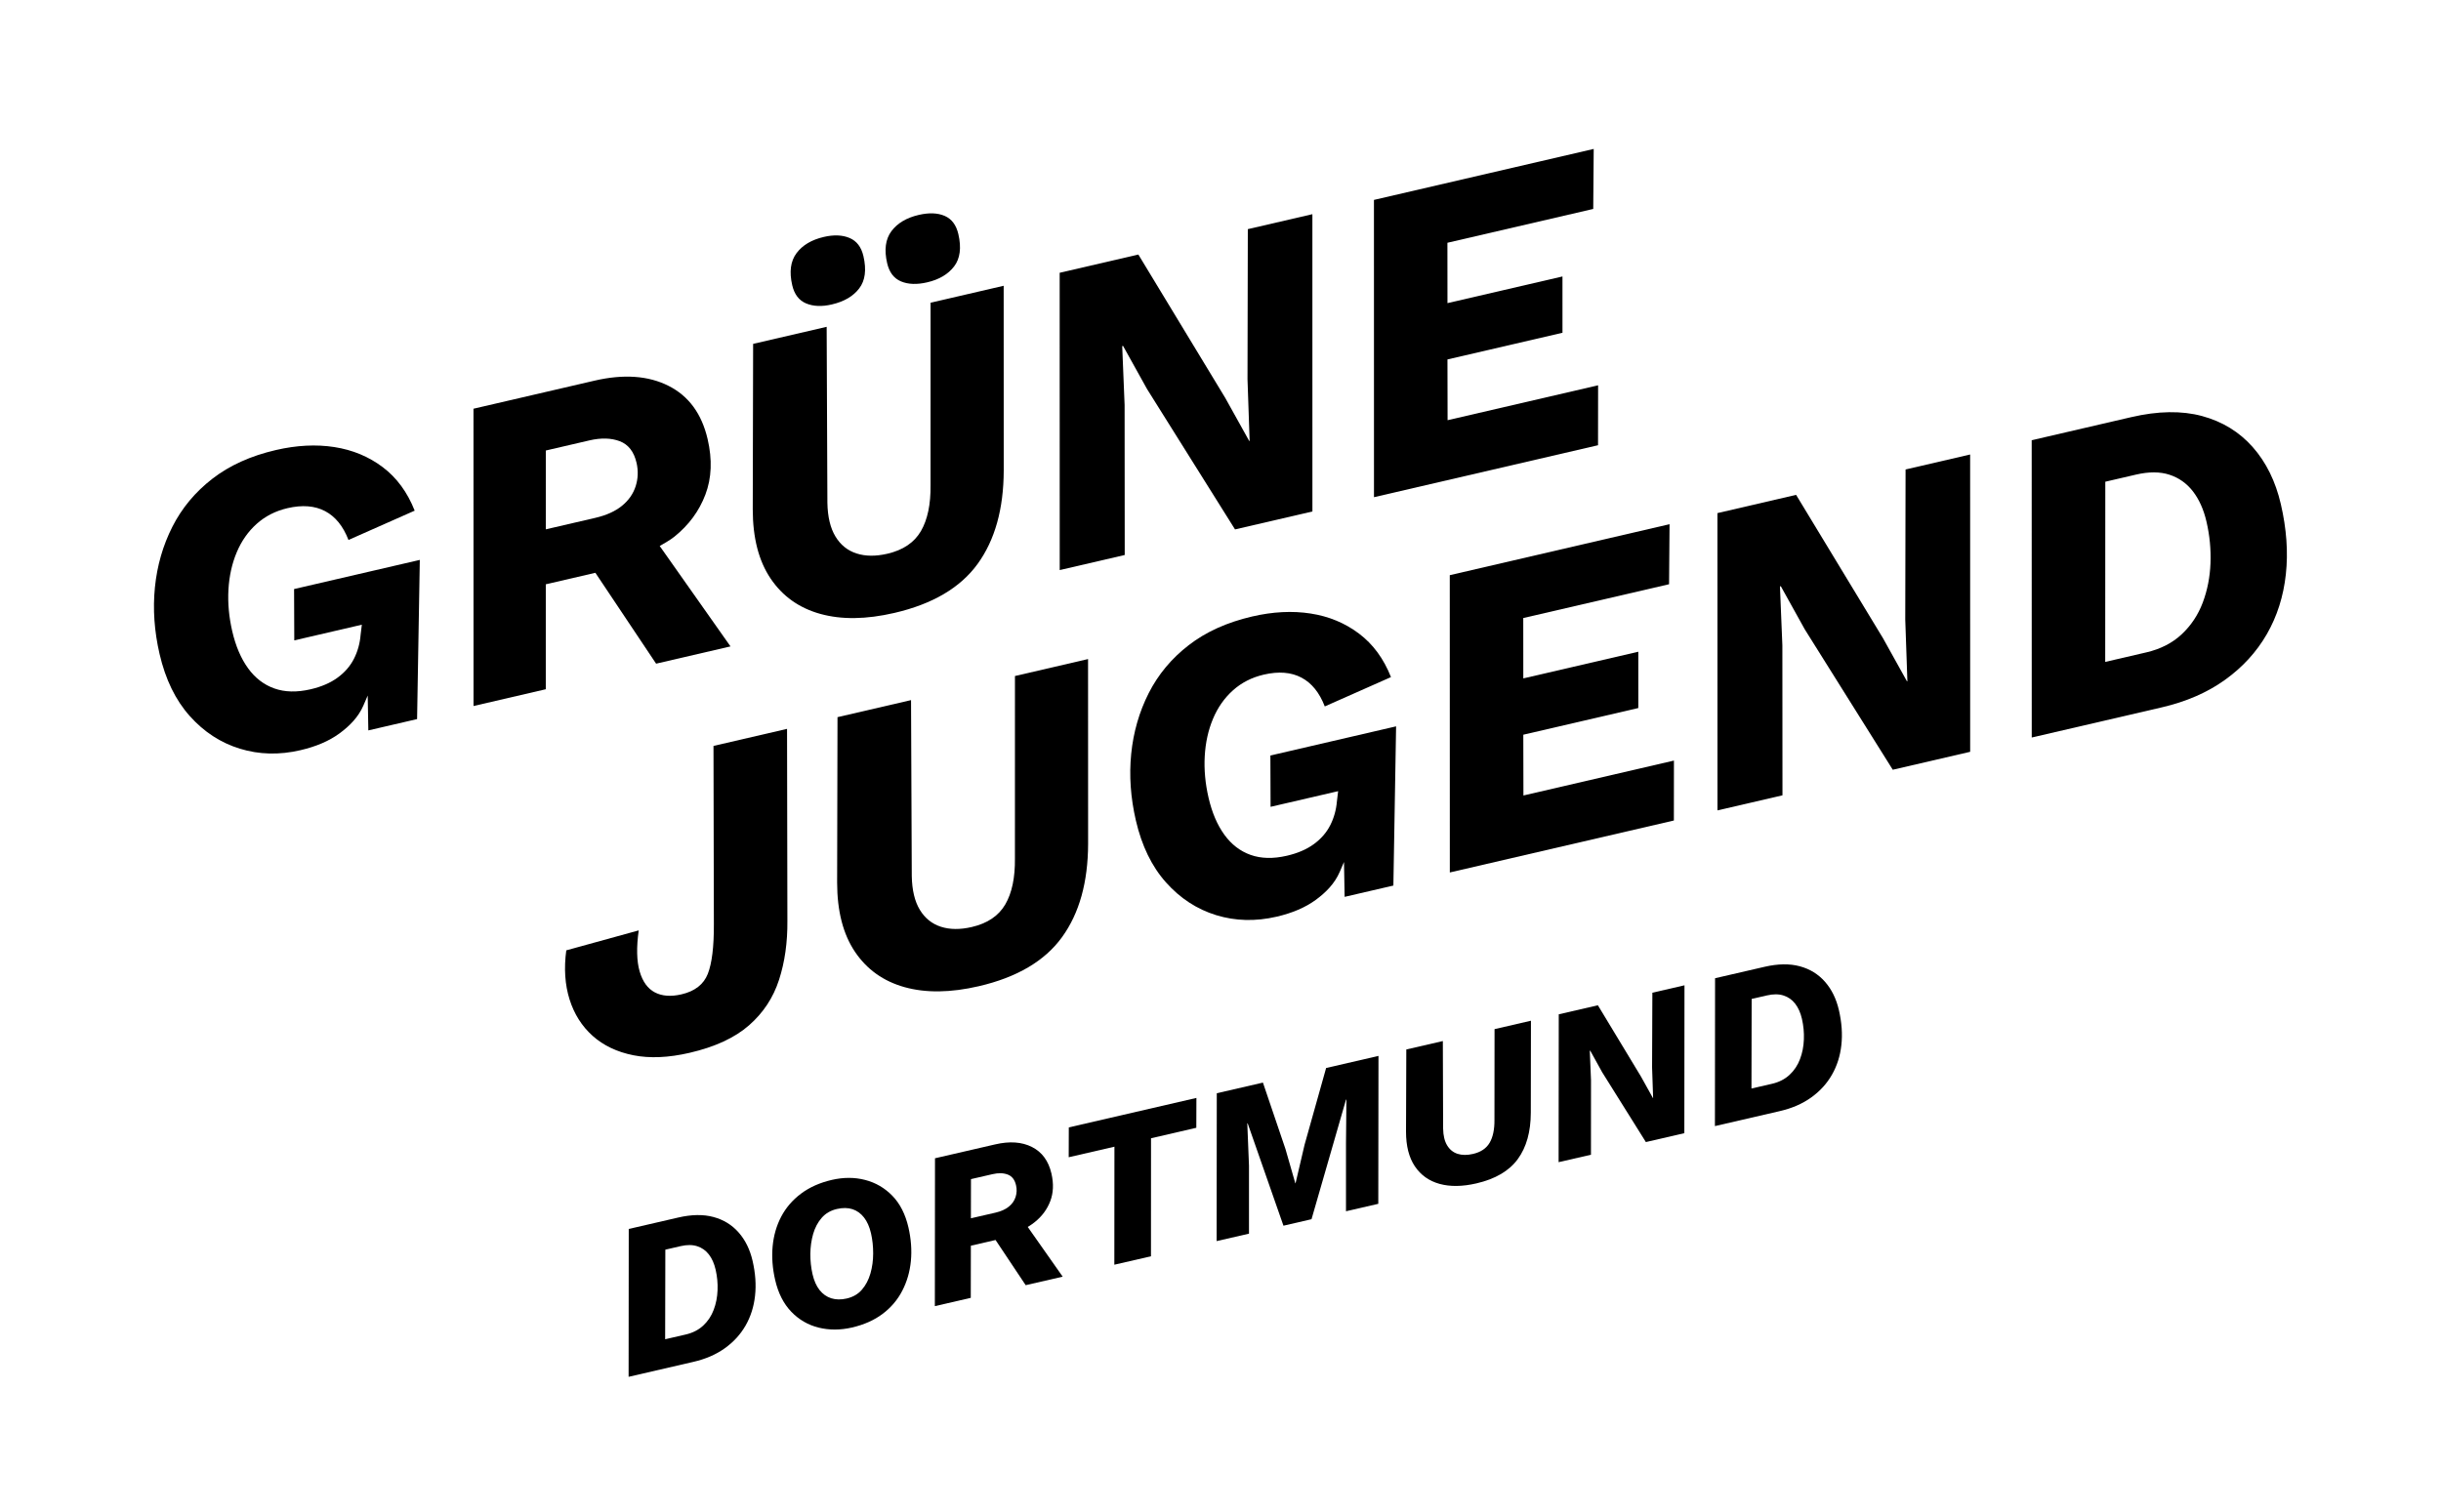
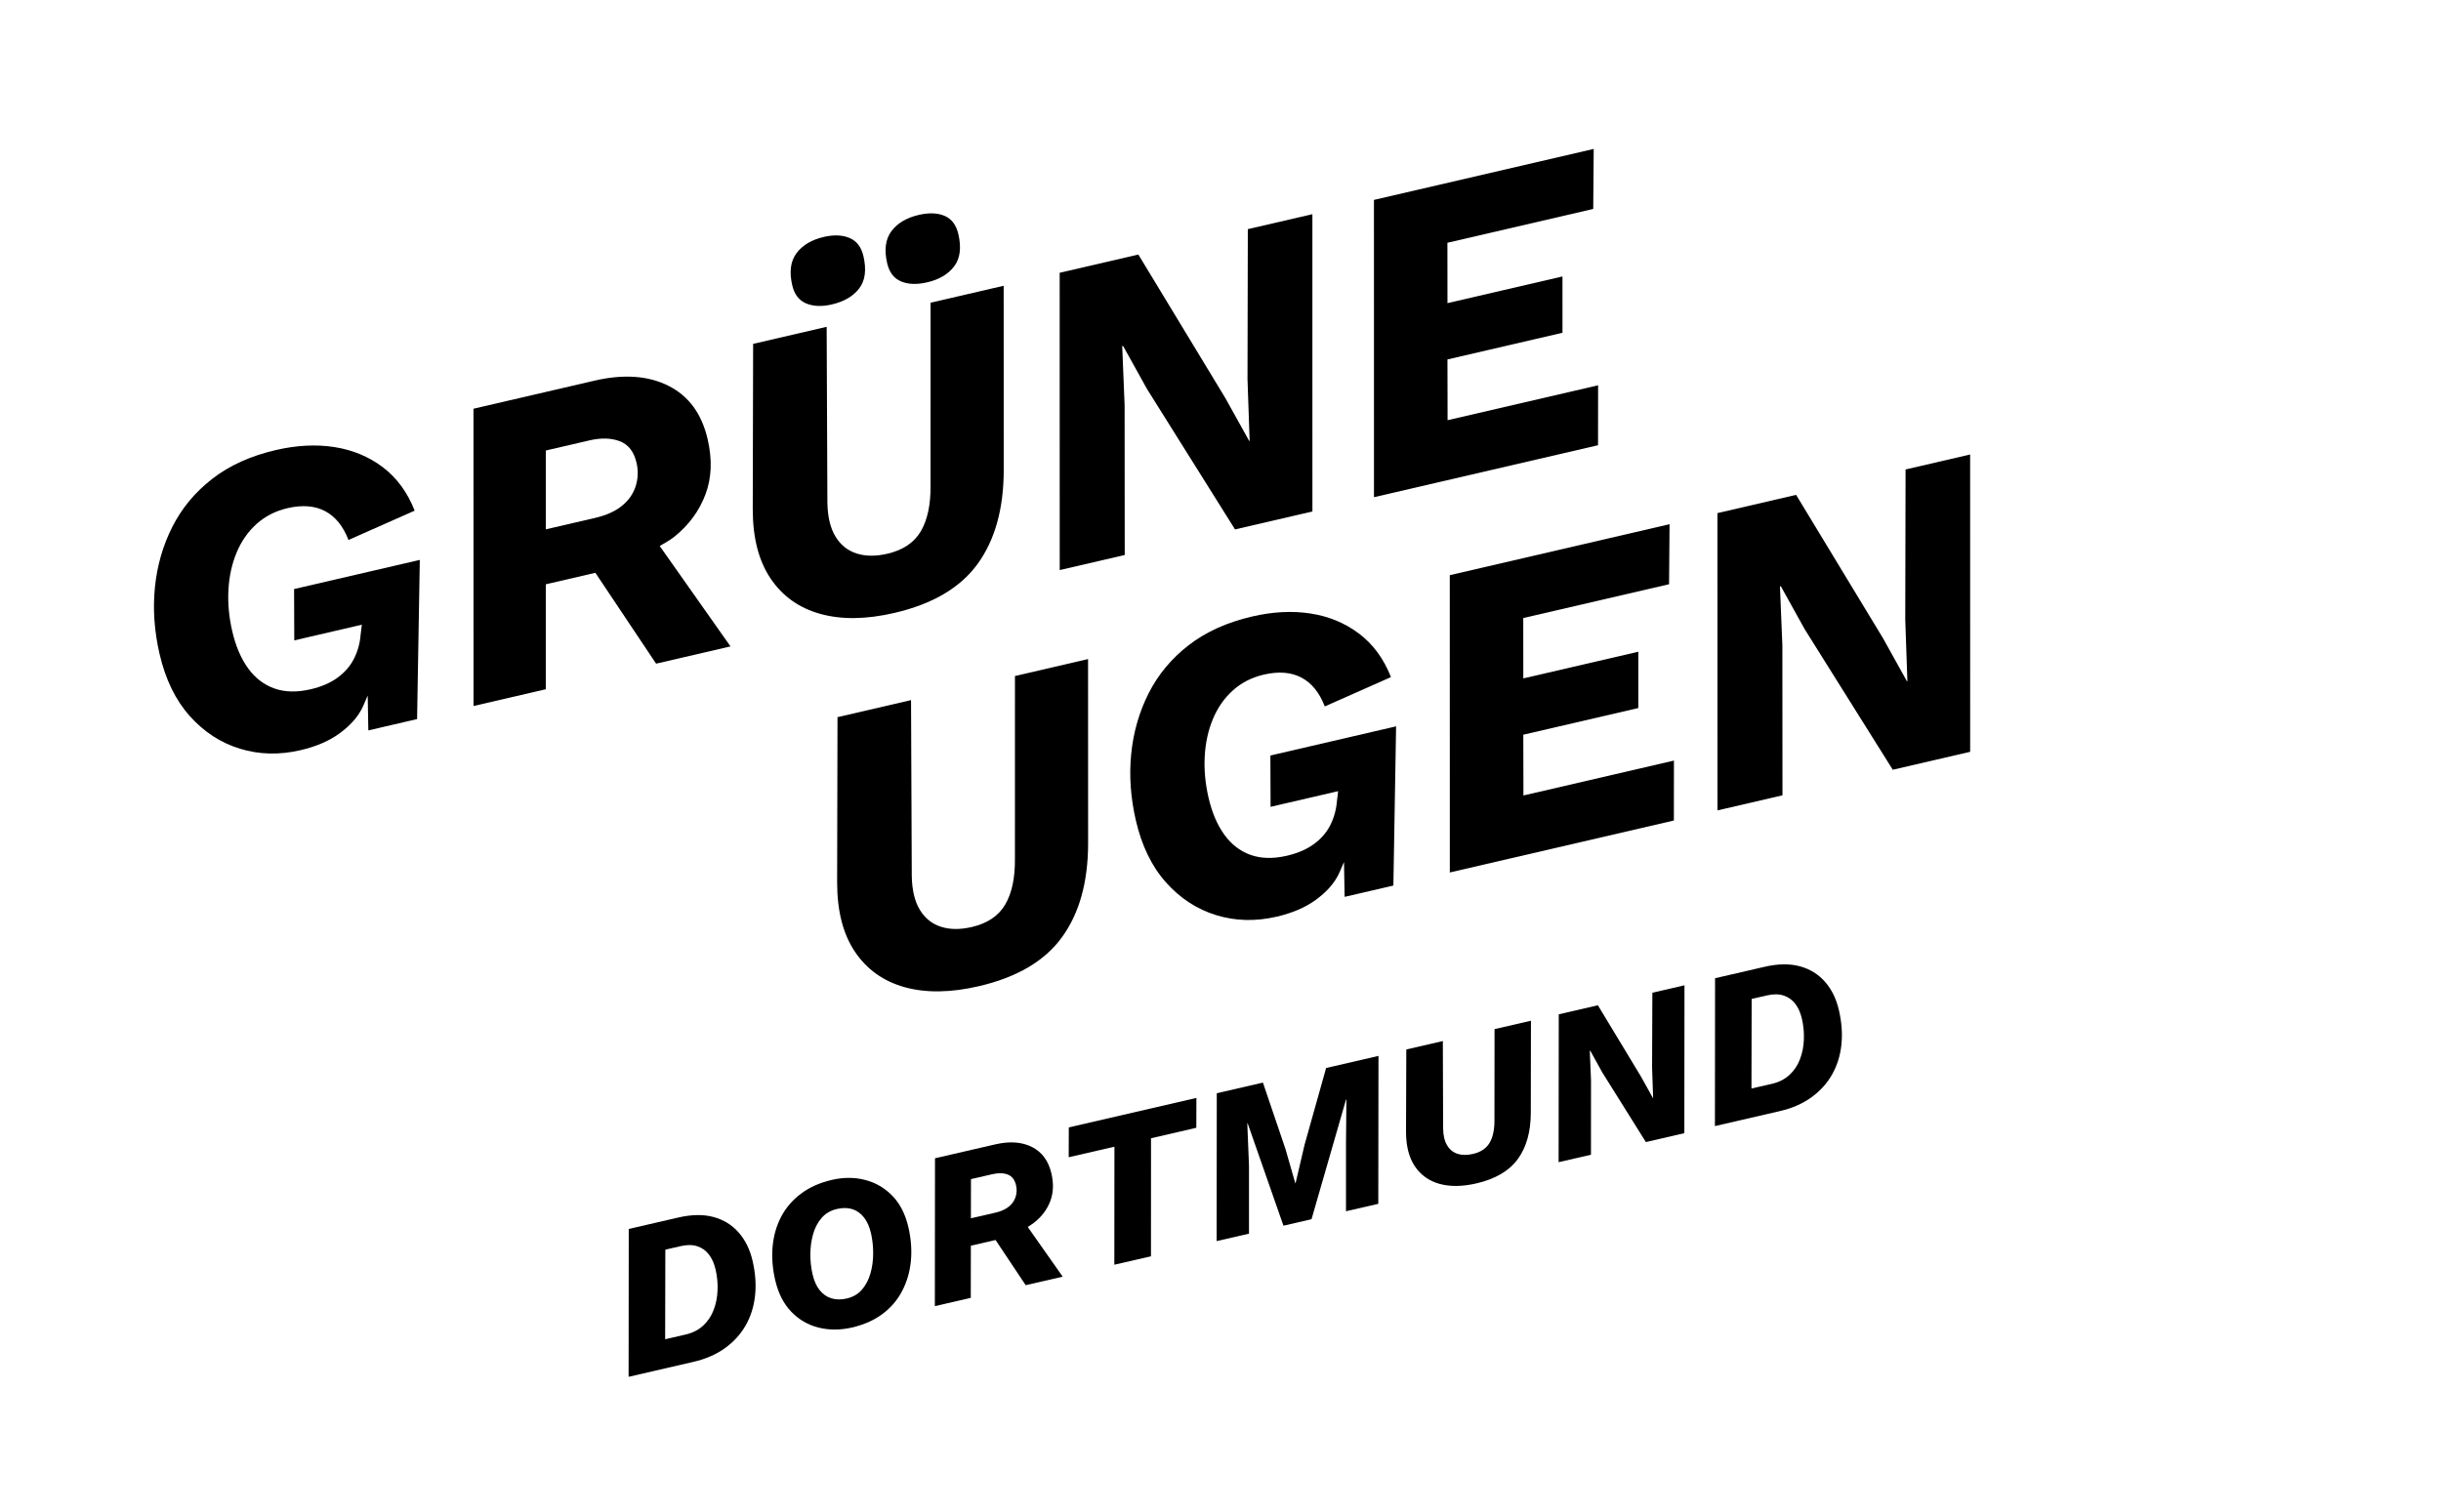
<svg xmlns="http://www.w3.org/2000/svg" width="1080" zoomAndPan="magnify" viewBox="0 0 810 501.75" height="669" preserveAspectRatio="xMidYMid meet" version="1.0">
  <defs>
    <g />
    <clipPath id="2e5516ec75">
      <path d="M 147 253 L 578 253 L 578 431.484 L 147 431.484 Z M 147 253 " clip-rule="nonzero" />
    </clipPath>
    <clipPath id="0141c51d3c">
      <rect x="0" width="431" y="0" height="179" />
    </clipPath>
    <clipPath id="3ef198b4f5">
      <rect x="0" width="719" y="0" height="432" />
    </clipPath>
  </defs>
  <g transform="matrix(1, 0, 0, 1, 45, 43)">
    <g clip-path="url(#3ef198b4f5)">
      <path fill="#000000" d="M 77.016 187.871 C 77.016 187.871 77.016 187.871 75.602 191.148 C 73.938 195.004 71.008 197.992 67.598 200.477 C 64.191 202.965 59.879 204.809 54.68 206.016 C 47.68 207.641 40.988 207.477 34.605 205.512 C 28.219 203.559 22.664 199.938 17.953 194.652 C 13.234 189.367 9.906 182.516 7.953 174.09 C 6.199 166.527 5.684 159.145 6.406 151.953 C 7.129 144.758 9.059 138.055 12.203 131.84 C 15.352 125.633 19.777 120.316 25.48 115.902 C 31.18 111.488 38.195 108.316 46.52 106.387 C 53.426 104.785 59.902 104.457 65.953 105.395 C 72 106.336 77.352 108.555 82.004 112.062 C 86.648 115.566 90.188 120.379 92.605 126.5 L 70.637 136.23 C 68.875 131.656 66.297 128.465 62.887 126.664 C 59.477 124.863 55.312 124.535 50.398 125.672 C 46.426 126.594 43.016 128.336 40.172 130.887 C 37.32 133.441 35.113 136.598 33.543 140.348 C 31.969 144.102 31.059 148.23 30.805 152.723 C 30.551 157.219 30.977 161.828 32.074 166.555 C 33.215 171.473 34.957 175.555 37.305 178.801 C 39.652 182.047 42.562 184.285 46.035 185.516 C 49.516 186.754 53.523 186.848 58.066 185.793 C 61.656 184.961 64.648 183.668 67.035 181.918 C 69.418 180.172 71.227 178.086 72.457 175.652 C 73.688 173.227 74.422 170.586 74.66 167.742 L 75.07 164.355 L 52.652 169.559 L 52.586 152.523 L 94.305 142.848 L 93.402 195.688 L 77.227 199.441 Z M 77.016 187.871 " fill-opacity="1" fill-rule="nonzero" />
      <path fill="#000000" d="M 189.074 121.16 C 191.148 115.699 191.391 109.562 189.812 102.75 C 187.859 94.336 183.527 88.434 176.812 85.059 C 170.098 81.68 161.918 81.113 152.27 83.352 L 112.117 92.668 L 112.133 191.344 L 136.109 185.781 L 136.113 150.945 L 152.566 147.129 L 172.715 177.289 L 197.402 171.562 L 173.914 138.234 C 175.574 137.238 177.312 136.324 178.785 135.137 C 183.574 131.289 187.004 126.633 189.074 121.16 Z M 136.117 106.539 L 150.59 103.18 C 154.469 102.281 157.824 102.371 160.676 103.457 C 163.512 104.543 165.367 106.926 166.223 110.613 C 166.836 113.266 166.738 115.855 165.934 118.383 C 165.121 120.914 163.605 123.086 161.383 124.895 C 159.164 126.707 156.207 128.043 152.516 128.898 L 136.113 132.703 Z M 136.117 106.539 " fill-opacity="1" fill-rule="nonzero" />
      <path fill="#000000" d="M 251.793 160.445 C 242.422 162.617 234.227 162.723 227.191 160.766 C 220.16 158.809 214.664 154.898 210.715 149.039 C 206.762 143.176 204.789 135.512 204.785 126.043 L 204.91 71.141 L 229.312 65.48 L 229.555 123.883 C 229.641 128.551 230.531 132.277 232.227 135.078 C 233.922 137.875 236.246 139.75 239.215 140.703 C 242.176 141.668 245.594 141.695 249.473 140.797 C 254.676 139.59 258.383 137.086 260.594 133.281 C 262.793 129.48 263.863 124.402 263.785 118.039 L 263.793 57.484 L 288.051 51.855 L 288.07 113.152 C 288.039 125.918 285.148 136.254 279.41 144.168 C 273.672 152.078 264.465 157.504 251.793 160.445 Z M 231.027 58.055 C 227.715 58.824 224.879 58.711 222.5 57.715 C 220.125 56.723 218.59 54.711 217.887 51.68 C 216.855 47.242 217.328 43.688 219.305 41.039 C 221.281 38.391 224.301 36.59 228.371 35.645 C 231.68 34.875 234.523 34.988 236.895 35.984 C 239.27 36.98 240.812 38.988 241.512 42.016 C 242.566 46.559 242.098 50.129 240.113 52.73 C 238.125 55.34 235.094 57.113 231.027 58.055 Z M 262.664 50.715 C 259.266 51.504 256.371 51.406 253.996 50.41 C 251.625 49.414 250.09 47.406 249.387 44.375 C 248.355 39.934 248.828 36.383 250.805 33.73 C 252.781 31.082 255.801 29.281 259.871 28.336 C 263.277 27.547 266.137 27.656 268.469 28.66 C 270.797 29.668 272.309 31.684 273.012 34.707 C 274.066 39.25 273.594 42.82 271.609 45.422 C 269.617 48.035 266.645 49.793 262.664 50.715 Z M 262.664 50.715 " fill-opacity="1" fill-rule="nonzero" />
      <path fill="#000000" d="M 306.648 146.223 L 306.633 47.543 L 332.742 41.488 L 361.574 89.074 L 369.527 103.375 L 369.668 103.344 L 368.961 82.879 L 369.066 33.062 L 390.492 28.094 L 390.5 126.77 L 364.82 132.727 L 335.617 86.121 L 327.668 71.82 L 327.383 71.887 L 328.18 91.438 L 328.219 141.219 Z M 306.648 146.223 " fill-opacity="1" fill-rule="nonzero" />
      <path fill="#000000" d="M 410.93 122.031 L 410.918 23.355 L 483.844 6.438 L 483.684 26.355 L 435.297 37.582 L 435.316 57.617 L 473.477 48.766 L 473.48 67.453 L 435.312 76.309 L 435.355 96.477 L 485.301 84.891 L 485.277 104.785 Z M 410.93 122.031 " fill-opacity="1" fill-rule="nonzero" />
-       <path fill="#000000" d="M 183.844 306.457 C 176.84 308.082 170.625 308.348 165.191 307.273 C 159.758 306.191 155.25 304.043 151.664 300.84 C 148.078 297.633 145.523 293.59 143.988 288.711 C 142.465 283.836 142.102 278.414 142.91 272.445 L 166.941 265.824 C 166.16 271.488 166.262 276.02 167.254 279.43 C 168.246 282.844 169.93 285.164 172.312 286.406 C 174.691 287.648 177.633 287.863 181.137 287.051 C 185.582 286.02 188.492 283.75 189.875 280.242 C 191.25 276.727 191.918 271.242 191.883 263.773 L 191.758 204.594 L 216.168 198.934 L 216.281 262.598 C 216.348 269.762 215.426 276.309 213.508 282.23 C 211.594 288.16 208.277 293.188 203.555 297.328 C 198.832 301.465 192.262 304.504 183.844 306.457 Z M 183.844 306.457 " fill-opacity="1" fill-rule="nonzero" />
      <path fill="#000000" d="M 279.793 284.352 C 270.422 286.523 262.227 286.629 255.191 284.672 C 248.16 282.715 242.668 278.805 238.715 272.945 C 234.766 267.082 232.793 259.418 232.785 249.949 L 232.91 195.047 L 257.312 189.387 L 257.555 247.793 C 257.641 252.457 258.531 256.188 260.227 258.988 C 261.922 261.781 264.25 263.656 267.215 264.613 C 270.176 265.574 273.594 265.602 277.473 264.703 C 282.676 263.496 286.383 260.992 288.594 257.188 C 290.797 253.387 291.863 248.309 291.785 241.945 L 291.793 181.391 L 316.051 175.762 L 316.07 237.059 C 316.039 249.824 313.148 260.16 307.41 268.074 C 301.672 275.984 292.465 281.41 279.793 284.352 Z M 279.793 284.352 " fill-opacity="1" fill-rule="nonzero" />
      <path fill="#000000" d="M 436.098 246.594 L 436.082 147.918 L 509.008 131 L 508.848 150.922 L 460.465 162.145 L 460.48 182.18 L 498.641 173.328 L 498.645 192.016 L 460.48 200.871 L 460.523 221.043 L 510.465 209.457 L 510.445 229.348 Z M 436.098 246.594 " fill-opacity="1" fill-rule="nonzero" />
      <path fill="#000000" d="M 524.914 225.992 L 524.898 127.316 L 551.004 121.258 L 579.84 168.844 L 587.793 183.148 L 587.93 183.113 L 587.223 162.648 L 587.328 112.832 L 608.754 107.863 L 608.762 206.543 L 583.082 212.5 L 553.879 165.895 L 545.934 151.59 L 545.645 151.656 L 546.445 171.207 L 546.48 220.988 Z M 524.914 225.992 " fill-opacity="1" fill-rule="nonzero" />
-       <path fill="#000000" d="M 629.195 201.801 L 629.18 103.125 L 662.238 95.457 C 671.129 93.395 678.949 93.277 685.703 95.094 C 692.453 96.922 698.062 100.355 702.523 105.398 C 706.98 110.445 710.094 116.754 711.848 124.316 C 713.758 132.547 714.312 140.316 713.516 147.633 C 712.723 154.941 710.617 161.559 707.207 167.488 C 703.797 173.41 699.16 178.473 693.309 182.672 C 687.457 186.871 680.461 189.91 672.328 191.797 Z M 653.574 176.711 L 667.199 173.547 C 671.926 172.453 675.848 170.445 678.957 167.531 C 682.07 164.617 684.398 161.113 685.941 157.016 C 687.48 152.922 688.336 148.562 688.512 143.934 C 688.684 139.312 688.242 134.727 687.188 130.188 C 686.246 126.121 684.742 122.754 682.68 120.094 C 680.617 117.434 678.023 115.594 674.898 114.574 C 671.77 113.555 668.082 113.539 663.82 114.527 L 653.605 116.898 Z M 653.574 176.711 " fill-opacity="1" fill-rule="nonzero" />
      <path fill="#000000" d="M 400.98 243.121 C 400.98 243.121 400.98 243.121 399.566 246.398 C 397.902 250.258 394.973 253.246 391.562 255.727 C 388.156 258.215 383.844 260.062 378.645 261.27 C 371.645 262.891 364.953 262.727 358.57 260.766 C 352.188 258.809 346.629 255.188 341.918 249.906 C 337.199 244.617 333.871 237.766 331.918 229.344 C 330.164 221.781 329.648 214.398 330.371 207.203 C 331.094 200.008 333.023 193.309 336.168 187.09 C 339.316 180.883 343.742 175.566 349.445 171.156 C 355.145 166.742 362.16 163.57 370.484 161.637 C 377.391 160.035 383.867 159.707 389.918 160.648 C 395.965 161.586 401.316 163.805 405.969 167.316 C 410.617 170.816 414.152 175.633 416.57 181.75 L 394.602 191.484 C 392.84 186.91 390.266 183.715 386.852 181.914 C 383.441 180.113 379.277 179.785 374.363 180.926 C 370.391 181.848 366.98 183.586 364.137 186.141 C 361.285 188.691 359.078 191.852 357.508 195.598 C 355.934 199.352 355.023 203.48 354.77 207.973 C 354.516 212.469 354.941 217.078 356.039 221.809 C 357.18 226.727 358.922 230.805 361.27 234.051 C 363.617 237.297 366.527 239.535 370 240.77 C 373.48 242.004 377.488 242.098 382.031 241.043 C 385.621 240.211 388.613 238.922 391 237.168 C 393.383 235.422 395.191 233.336 396.422 230.902 C 397.652 228.477 398.387 225.836 398.629 222.996 L 399.035 219.609 L 376.617 224.809 L 376.555 207.777 L 418.27 198.098 L 417.367 250.941 L 401.191 254.691 Z M 400.98 243.121 " fill-opacity="1" fill-rule="nonzero" />
      <g clip-path="url(#2e5516ec75)">
        <g transform="matrix(1, 0, 0, 1, 147, 253)">
          <g clip-path="url(#0141c51d3c)">
            <g fill="#000000" fill-opacity="1">
              <g transform="translate(15.607, 161.238)">
                <g>
                  <path d="M 0.984 -0.234 L 1.031 -49.312 L 17.469 -53.109 C 21.895 -54.129 25.785 -54.188 29.141 -53.281 C 32.504 -52.375 35.289 -50.66 37.5 -48.141 C 39.719 -45.617 41.258 -42.477 42.125 -38.719 C 43.07 -34.625 43.344 -30.758 42.938 -27.125 C 42.539 -23.488 41.492 -20.195 39.797 -17.25 C 38.109 -14.301 35.805 -11.785 32.891 -9.703 C 29.973 -7.617 26.488 -6.113 22.438 -5.188 Z M 13.109 -12.703 L 19.891 -14.266 C 22.242 -14.805 24.195 -15.801 25.75 -17.25 C 27.301 -18.695 28.457 -20.438 29.219 -22.469 C 29.988 -24.5 30.414 -26.664 30.5 -28.969 C 30.594 -31.27 30.379 -33.551 29.859 -35.812 C 29.391 -37.844 28.645 -39.52 27.625 -40.844 C 26.602 -42.164 25.312 -43.078 23.75 -43.578 C 22.195 -44.086 20.363 -44.098 18.25 -43.609 L 13.172 -42.438 Z M 13.109 -12.703 " />
                </g>
              </g>
            </g>
            <g fill="#000000" fill-opacity="1">
              <g transform="translate(65.571, 149.703)">
                <g>
                  <path d="M 25.141 -5.062 C 21.285 -4.176 17.598 -4.164 14.078 -5.031 C 10.555 -5.906 7.52 -7.672 4.969 -10.328 C 2.426 -12.992 0.656 -16.492 -0.344 -20.828 C -1.238 -24.68 -1.52 -28.406 -1.188 -32 C -0.852 -35.594 0.094 -38.879 1.656 -41.859 C 3.227 -44.848 5.422 -47.395 8.234 -49.5 C 11.047 -51.613 14.453 -53.133 18.453 -54.062 C 22.348 -54.957 26.035 -54.953 29.516 -54.047 C 32.992 -53.148 36.004 -51.395 38.547 -48.781 C 41.086 -46.164 42.863 -42.672 43.875 -38.297 C 44.758 -34.441 45.031 -30.723 44.688 -27.141 C 44.344 -23.566 43.391 -20.273 41.828 -17.266 C 40.273 -14.254 38.102 -11.695 35.312 -9.594 C 32.531 -7.5 29.141 -5.988 25.141 -5.062 Z M 23.375 -14.688 C 25.5 -15.176 27.191 -16.16 28.453 -17.641 C 29.723 -19.117 30.66 -20.906 31.266 -23 C 31.867 -25.102 32.172 -27.32 32.172 -29.656 C 32.18 -31.988 31.941 -34.219 31.453 -36.344 C 30.953 -38.5 30.176 -40.25 29.125 -41.594 C 28.07 -42.938 26.797 -43.852 25.297 -44.344 C 23.797 -44.832 22.078 -44.852 20.141 -44.406 C 18.078 -43.938 16.395 -42.957 15.094 -41.469 C 13.801 -39.988 12.852 -38.195 12.25 -36.094 C 11.656 -34 11.348 -31.797 11.328 -29.484 C 11.316 -27.18 11.555 -24.945 12.047 -22.781 C 12.547 -20.613 13.32 -18.859 14.375 -17.516 C 15.438 -16.172 16.734 -15.254 18.266 -14.766 C 19.797 -14.285 21.5 -14.258 23.375 -14.688 Z M 23.375 -14.688 " />
                </g>
              </g>
            </g>
            <g fill="#000000" fill-opacity="1">
              <g transform="translate(117.229, 137.776)">
                <g>
                  <path d="M 0.984 -0.234 L 1.031 -49.312 L 21.016 -53.922 C 25.805 -55.035 29.867 -54.75 33.203 -53.062 C 36.547 -51.375 38.703 -48.438 39.672 -44.25 C 40.453 -40.852 40.32 -37.797 39.281 -35.078 C 38.25 -32.367 36.539 -30.055 34.156 -28.141 C 31.781 -26.234 28.914 -24.816 25.562 -23.891 L 23.031 -22.625 L 11.875 -20.047 L 11.859 -29.141 L 21.109 -31.266 C 22.941 -31.691 24.41 -32.352 25.516 -33.25 C 26.629 -34.145 27.383 -35.223 27.781 -36.484 C 28.188 -37.742 28.234 -39.035 27.922 -40.359 C 27.504 -42.191 26.586 -43.375 25.172 -43.906 C 23.766 -44.445 22.094 -44.492 20.156 -44.047 L 12.969 -42.391 L 12.906 -2.984 Z M 31.125 -7.188 L 18.844 -25.609 L 29.469 -29.844 L 43.406 -10.016 Z M 31.125 -7.188 " />
                </g>
              </g>
            </g>
            <g fill="#000000" fill-opacity="1">
              <g transform="translate(165.006, 126.746)">
                <g>
                  <path d="M 40 -58.312 L 39.969 -48.406 L 24.938 -44.922 L 24.922 -5.75 L 12.766 -2.953 L 12.797 -42.125 L -2.375 -38.625 L -2.344 -48.531 Z M 40 -58.312 " />
                </g>
              </g>
            </g>
            <g fill="#000000" fill-opacity="1">
              <g transform="translate(210.735, 116.189)">
                <g>
                  <path d="M 0.984 -0.234 L 1.031 -49.312 L 16.344 -52.844 L 23.828 -30.781 L 27.094 -19.422 L 27.172 -19.438 L 30.172 -32.25 L 37.312 -57.688 L 54.688 -61.703 L 54.625 -12.609 L 43.906 -10.141 L 43.906 -32.672 L 44.047 -47.203 L 43.906 -47.172 L 32.469 -7.5 L 23.156 -5.344 L 11.281 -39.328 L 11.156 -39.297 L 11.719 -25.234 L 11.719 -2.703 Z M 0.984 -0.234 " />
                </g>
              </g>
            </g>
            <g fill="#000000" fill-opacity="1">
              <g transform="translate(274.531, 101.46)">
                <g>
                  <path d="M 23.375 -4.656 C 18.719 -3.582 14.641 -3.531 11.141 -4.5 C 7.641 -5.477 4.91 -7.426 2.953 -10.344 C 1.004 -13.258 0.031 -17.07 0.031 -21.781 L 0.125 -49.109 L 12.25 -51.906 L 12.344 -22.844 C 12.383 -20.531 12.828 -18.676 13.672 -17.281 C 14.516 -15.883 15.672 -14.945 17.141 -14.469 C 18.617 -14 20.32 -13.988 22.25 -14.438 C 24.844 -15.031 26.688 -16.27 27.781 -18.156 C 28.875 -20.039 29.406 -22.566 29.375 -25.734 L 29.406 -55.859 L 41.484 -58.656 L 41.438 -28.156 C 41.426 -21.801 39.988 -16.66 37.125 -12.734 C 34.258 -8.805 29.676 -6.113 23.375 -4.656 Z M 23.375 -4.656 " />
                </g>
              </g>
            </g>
            <g fill="#000000" fill-opacity="1">
              <g transform="translate(324.213, 89.99)">
                <g>
                  <path d="M 0.984 -0.234 L 1.031 -49.312 L 14.016 -52.312 L 28.328 -28.625 L 32.281 -21.516 L 32.344 -21.516 L 32 -31.703 L 32.094 -56.484 L 42.75 -58.938 L 42.703 -9.859 L 29.938 -6.906 L 15.422 -30.109 L 11.484 -37.234 L 11.328 -37.188 L 11.734 -27.469 L 11.719 -2.703 Z M 0.984 -0.234 " />
                </g>
              </g>
            </g>
            <g fill="#000000" fill-opacity="1">
              <g transform="translate(376.083, 78.015)">
                <g>
                  <path d="M 0.984 -0.234 L 1.031 -49.312 L 17.469 -53.109 C 21.895 -54.129 25.785 -54.188 29.141 -53.281 C 32.504 -52.375 35.289 -50.66 37.5 -48.141 C 39.719 -45.617 41.258 -42.477 42.125 -38.719 C 43.07 -34.625 43.344 -30.758 42.938 -27.125 C 42.539 -23.488 41.492 -20.195 39.797 -17.25 C 38.109 -14.301 35.805 -11.785 32.891 -9.703 C 29.973 -7.617 26.488 -6.113 22.438 -5.188 Z M 13.109 -12.703 L 19.891 -14.266 C 22.242 -14.805 24.195 -15.801 25.75 -17.25 C 27.301 -18.695 28.457 -20.438 29.219 -22.469 C 29.988 -24.5 30.414 -26.664 30.5 -28.969 C 30.594 -31.27 30.379 -33.551 29.859 -35.812 C 29.391 -37.844 28.645 -39.52 27.625 -40.844 C 26.602 -42.164 25.312 -43.078 23.75 -43.578 C 22.195 -44.086 20.363 -44.098 18.25 -43.609 L 13.172 -42.438 Z M 13.109 -12.703 " />
                </g>
              </g>
            </g>
          </g>
        </g>
      </g>
    </g>
  </g>
</svg>